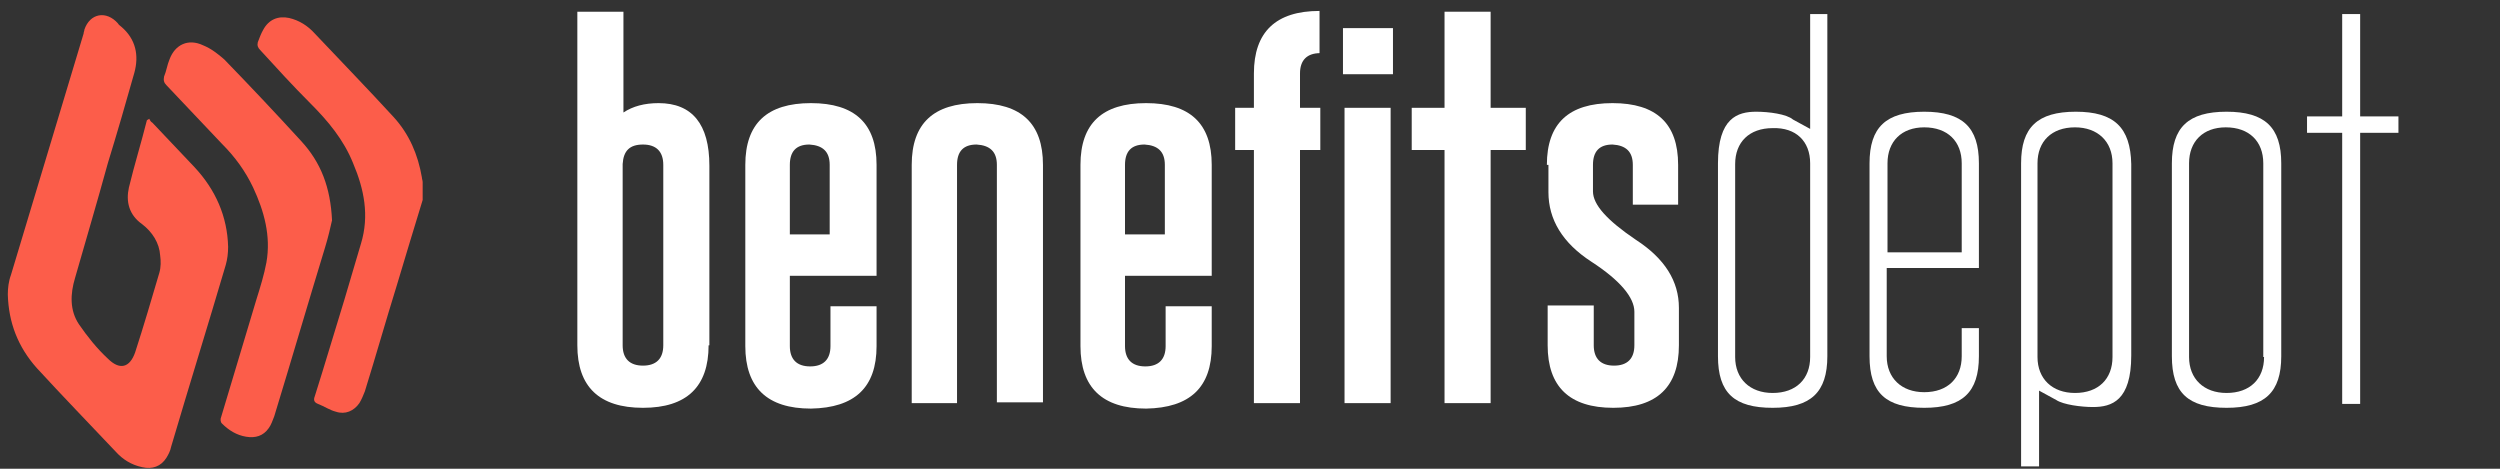
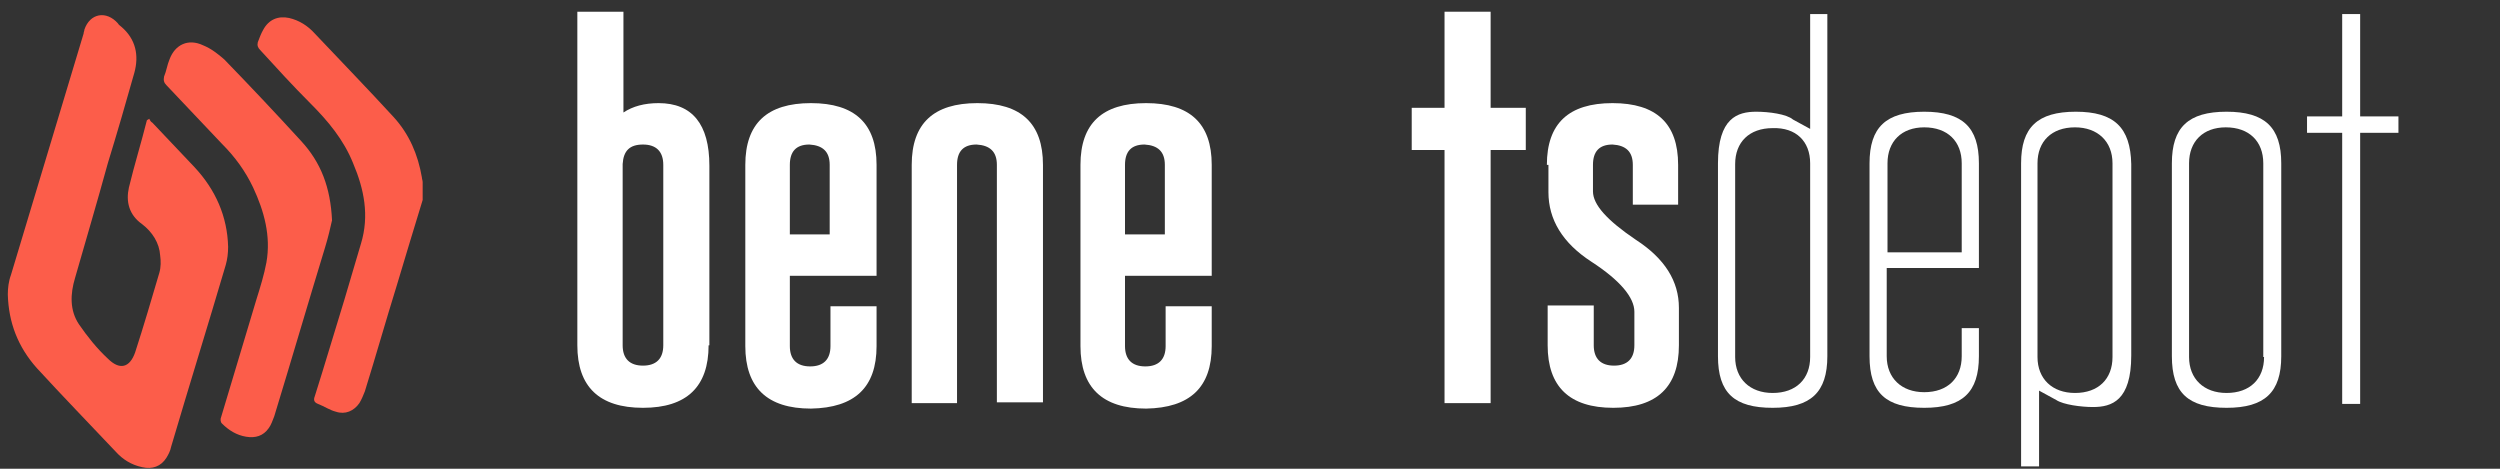
<svg xmlns="http://www.w3.org/2000/svg" version="1.1" id="Layer_2" x="0px" y="0px" viewBox="0 0 320 60" style="enable-background:new 0 0 320 60;" xml:space="preserve">
  <rect x="0" y="0" width="320" height="60" fill="#333333" stroke="none" />
  <style type="text/css">
	.st0{fill:#FC5D4A;}
	.st1{fill:#FFFFFF;}
</style>
  <g>
    <path class="st0" d="M54.1,25.6c-1.1,3.6-2.2,7.2-3.3,10.9c-1.4,4.5-2.7,9.1-4.1,13.6c-0.2,0.5-0.4,1-0.7,1.5c-0.7,1-1.8,1.5-3,1.1   c-0.8-0.2-1.5-0.7-2.3-1c-0.5-0.2-0.6-0.5-0.4-1c1.3-4.1,2.5-8.2,3.8-12.4c0.7-2.4,1.4-4.7,2.1-7.1c1.1-3.6,0.4-7-1-10.3   c-1.2-3-3.2-5.4-5.5-7.7c-2.2-2.2-4.3-4.5-6.4-6.8c-0.3-0.3-0.4-0.6-0.3-1c0.2-0.5,0.4-1.1,0.7-1.6C34.4,2.5,35.6,2,37,2.3   c1.3,0.3,2.4,1,3.3,2c3.4,3.6,6.8,7.1,10.1,10.7c2,2.2,3.1,4.8,3.6,7.7c0,0.2,0.1,0.4,0.1,0.6C54.1,24,54.1,24.8,54.1,25.6z" />
    <path class="st0" d="M19.1,15.2c0.1,0.2,0.2,0.4,0.4,0.5c1.8,1.9,3.6,3.8,5.4,5.7c2.7,2.9,4.2,6.3,4.3,10.2c0,0.8-0.1,1.6-0.3,2.3   c-2.3,7.8-4.7,15.5-7,23.3c-0.1,0.5-0.3,0.9-0.6,1.4c-0.7,1.1-1.8,1.5-3.1,1.2c-1.4-0.3-2.5-1-3.4-2c-3.4-3.6-6.8-7.1-10.1-10.7   c-2.4-2.7-3.6-5.8-3.7-9.4c0-0.8,0.1-1.7,0.4-2.5c3.1-10.3,6.2-20.6,9.3-30.9c0-0.2,0.1-0.3,0.1-0.5c0.7-2.1,2.8-2.5,4.3-0.8   c0.1,0.2,0.3,0.3,0.4,0.4c1.9,1.6,2.3,3.7,1.7,5.9c-1.1,3.9-2.2,7.7-3.4,11.6C12.4,26,11,30.7,9.6,35.6c-0.6,2-0.7,4.1,0.5,5.9   c1.1,1.6,2.3,3.1,3.7,4.4c1.5,1.5,2.8,1.2,3.5-0.8c1.1-3.4,2.1-6.8,3.1-10.2c0.2-0.7,0.2-1.5,0.1-2.2c-0.1-1.6-1-3-2.3-4   c-1.7-1.2-2.1-2.9-1.7-4.7c0.7-2.9,1.6-5.8,2.3-8.6C18.9,15.3,19,15.3,19.1,15.2z" />
    <path class="st0" d="M42.5,28.2c-0.2,0.9-0.5,2.2-0.9,3.5c-2.2,7.2-4.3,14.4-6.5,21.6c-0.2,0.5-0.4,1.1-0.7,1.5   c-0.7,1-1.7,1.3-2.9,1.1c-1.2-0.2-2.2-0.8-3.1-1.7c-0.2-0.2-0.2-0.6-0.1-0.8c1.5-5,3-10,4.5-15c0.5-1.6,1-3.2,1.3-4.8   c0.6-3.4-0.3-6.6-1.7-9.6c-1-2.1-2.3-3.9-4-5.6c-2.4-2.5-4.7-5-7.1-7.5c-0.3-0.3-0.4-0.6-0.3-1.1c0.3-0.7,0.4-1.5,0.7-2.2   c0.7-1.9,2.4-2.7,4.3-1.8c1,0.4,1.9,1.1,2.7,1.8c3.3,3.4,6.6,6.9,9.8,10.4C41.1,20.8,42.3,24,42.5,28.2z" />
  </g>
  <g>
    <path class="st1" d="M90.7,44.2c0,5.3-2.8,8-8.4,8c-5.6,0-8.4-2.7-8.4-8V1.5h5.9v12.9c1.2-0.8,2.7-1.2,4.5-1.2c4.3,0,6.5,2.7,6.5,8   V44.2z M79.7,44.2c0,1.7,0.9,2.6,2.6,2.6c1.7,0,2.6-0.9,2.6-2.6V21.1c0-1.7-0.9-2.6-2.6-2.6c-1.7,0-2.5,0.8-2.6,2.5V44.2z" />
    <path class="st1" d="M101.1,35.4v8.9c0,1.7,0.9,2.6,2.6,2.6c1.7,0,2.6-0.9,2.6-2.6v-5.1h5.9v5.1c0,5.3-2.8,7.9-8.4,8   c-5.6,0-8.4-2.7-8.4-8V21.1c0-5.3,2.8-7.9,8.4-7.9c5.6,0,8.4,2.6,8.4,7.9v14.2H101.1z M101.1,30h5.1v-8.9c0-1.7-0.9-2.5-2.6-2.6h0   c-1.7,0-2.5,0.9-2.5,2.6V30z" />
    <path class="st1" d="M122.6,51.6h-5.9V21.1c0-5.3,2.8-7.9,8.4-7.9c5.6,0,8.4,2.6,8.4,7.9v30.4h-5.9V21.1c0-1.7-0.9-2.5-2.6-2.6h0   c-1.7,0-2.5,0.9-2.5,2.6V51.6z" />
    <path class="st1" d="M144,35.4v8.9c0,1.7,0.9,2.6,2.6,2.6c1.7,0,2.6-0.9,2.6-2.6v-5.1h5.9v5.1c0,5.3-2.8,7.9-8.4,8   c-5.6,0-8.4-2.7-8.4-8V21.1c0-5.3,2.8-7.9,8.4-7.9c5.6,0,8.4,2.6,8.4,7.9v14.2H144z M144,30h5.1v-8.9c0-1.7-0.9-2.5-2.6-2.6h0   c-1.7,0-2.5,0.9-2.5,2.6V30z" />
-     <path class="st1" d="M169,6.8c-1.7,0-2.6,0.9-2.6,2.6v4.4h2.6v5.4h-2.6v32.4h-5.9V19.2h-2.4v-5.4h2.4V9.4c0-5.3,2.8-8,8.4-8V6.8z" />
-     <path class="st1" d="M171.9,3.6h6.4v5.9h-6.4V3.6z M172.1,13.8h5.9v37.8h-5.9V13.8z" />
    <path class="st1" d="M190.8,13.8h4.5v5.4h-4.5v32.4h-5.9V19.2h-4.2v-5.4h4.2V1.5h5.9V13.8z" />
    <path class="st1" d="M198,21.1c0-5.3,2.8-7.9,8.4-7.9c5.6,0,8.4,2.6,8.4,7.9v5.1H209v-5.1c0-1.7-0.9-2.5-2.6-2.6h0   c-1.7,0-2.5,0.9-2.5,2.6v3.4c0,1.7,1.8,3.7,5.5,6.2c3.7,2.4,5.5,5.3,5.5,8.7v4.8c0,5.3-2.8,8-8.4,8c-5.6,0-8.4-2.7-8.4-8v-5.1h5.9   v5.1c0,1.7,0.9,2.6,2.6,2.6c1.7,0,2.6-0.9,2.6-2.6v-4.3c0-1.8-1.8-4-5.5-6.4c-3.7-2.4-5.5-5.4-5.5-8.9V21.1z" />
  </g>
  <path class="st1" d="M224.8,14.3c-2.4,0-4.9,0.8-4.9,6.6v24.7c0,4.7,2.1,6.6,7,6.6c4.9,0,7-2,7-6.6V1.8h-2.2v14.7l-2.2-1.2  C228.7,14.6,226.4,14.3,224.8,14.3z M231.7,20.9v24.8c0,2.8-1.8,4.6-4.8,4.6c-2.9,0-4.8-1.8-4.8-4.6V21c0-2.8,1.8-4.6,4.8-4.6  C229.9,16.3,231.7,18.1,231.7,20.9z" />
  <path class="st1" d="M246.3,14.3c-4.9,0-7,2-7,6.6v24.7c0,4.7,2.1,6.6,7,6.6c4.9,0,7-2,7-6.6v-3.6h-2.2v3.6c0,2.8-1.8,4.6-4.8,4.6  c-2.9,0-4.8-1.8-4.8-4.6V34.3h11.8V20.9C253.3,16.3,251.2,14.3,246.3,14.3z M251.1,32.3h-9.5V20.9c0-2.8,1.8-4.6,4.7-4.6  c3,0,4.8,1.8,4.8,4.6V32.3z" />
  <path class="st1" d="M265.7,14.3c-4.9,0-7,2-7,6.6v38.8h2.3v-9.7l2.2,1.2c0.9,0.6,3.2,0.9,4.7,0.9c2.4,0,4.9-0.8,4.9-6.6V21  C272.7,16.3,270.6,14.3,265.7,14.3z M270.4,45.7c0,2.8-1.8,4.6-4.8,4.6c-2.9,0-4.8-1.8-4.8-4.6V20.9c0-2.8,1.8-4.6,4.8-4.6  c2.9,0,4.8,1.8,4.8,4.6V45.7z" />
  <path class="st1" d="M285,14.3c-4.9,0-7,2-7,6.6v24.7c0,4.7,2.1,6.6,7,6.6c4.9,0,7-2,7-6.6V20.9C292,16.3,289.9,14.3,285,14.3z   M289.8,45.7c0,2.8-1.8,4.6-4.8,4.6c-2.9,0-4.8-1.8-4.8-4.6V20.9c0-2.8,1.8-4.6,4.7-4.6c3,0,4.8,1.8,4.8,4.6V45.7z" />
  <polygon class="st1" points="302.1,1.8 299.8,1.8 299.8,14.9 295.3,14.9 295.3,17 299.8,17 299.8,51.7 302.1,51.7 302.1,17 307,17   307,14.9 302.1,14.9 " />
</svg>